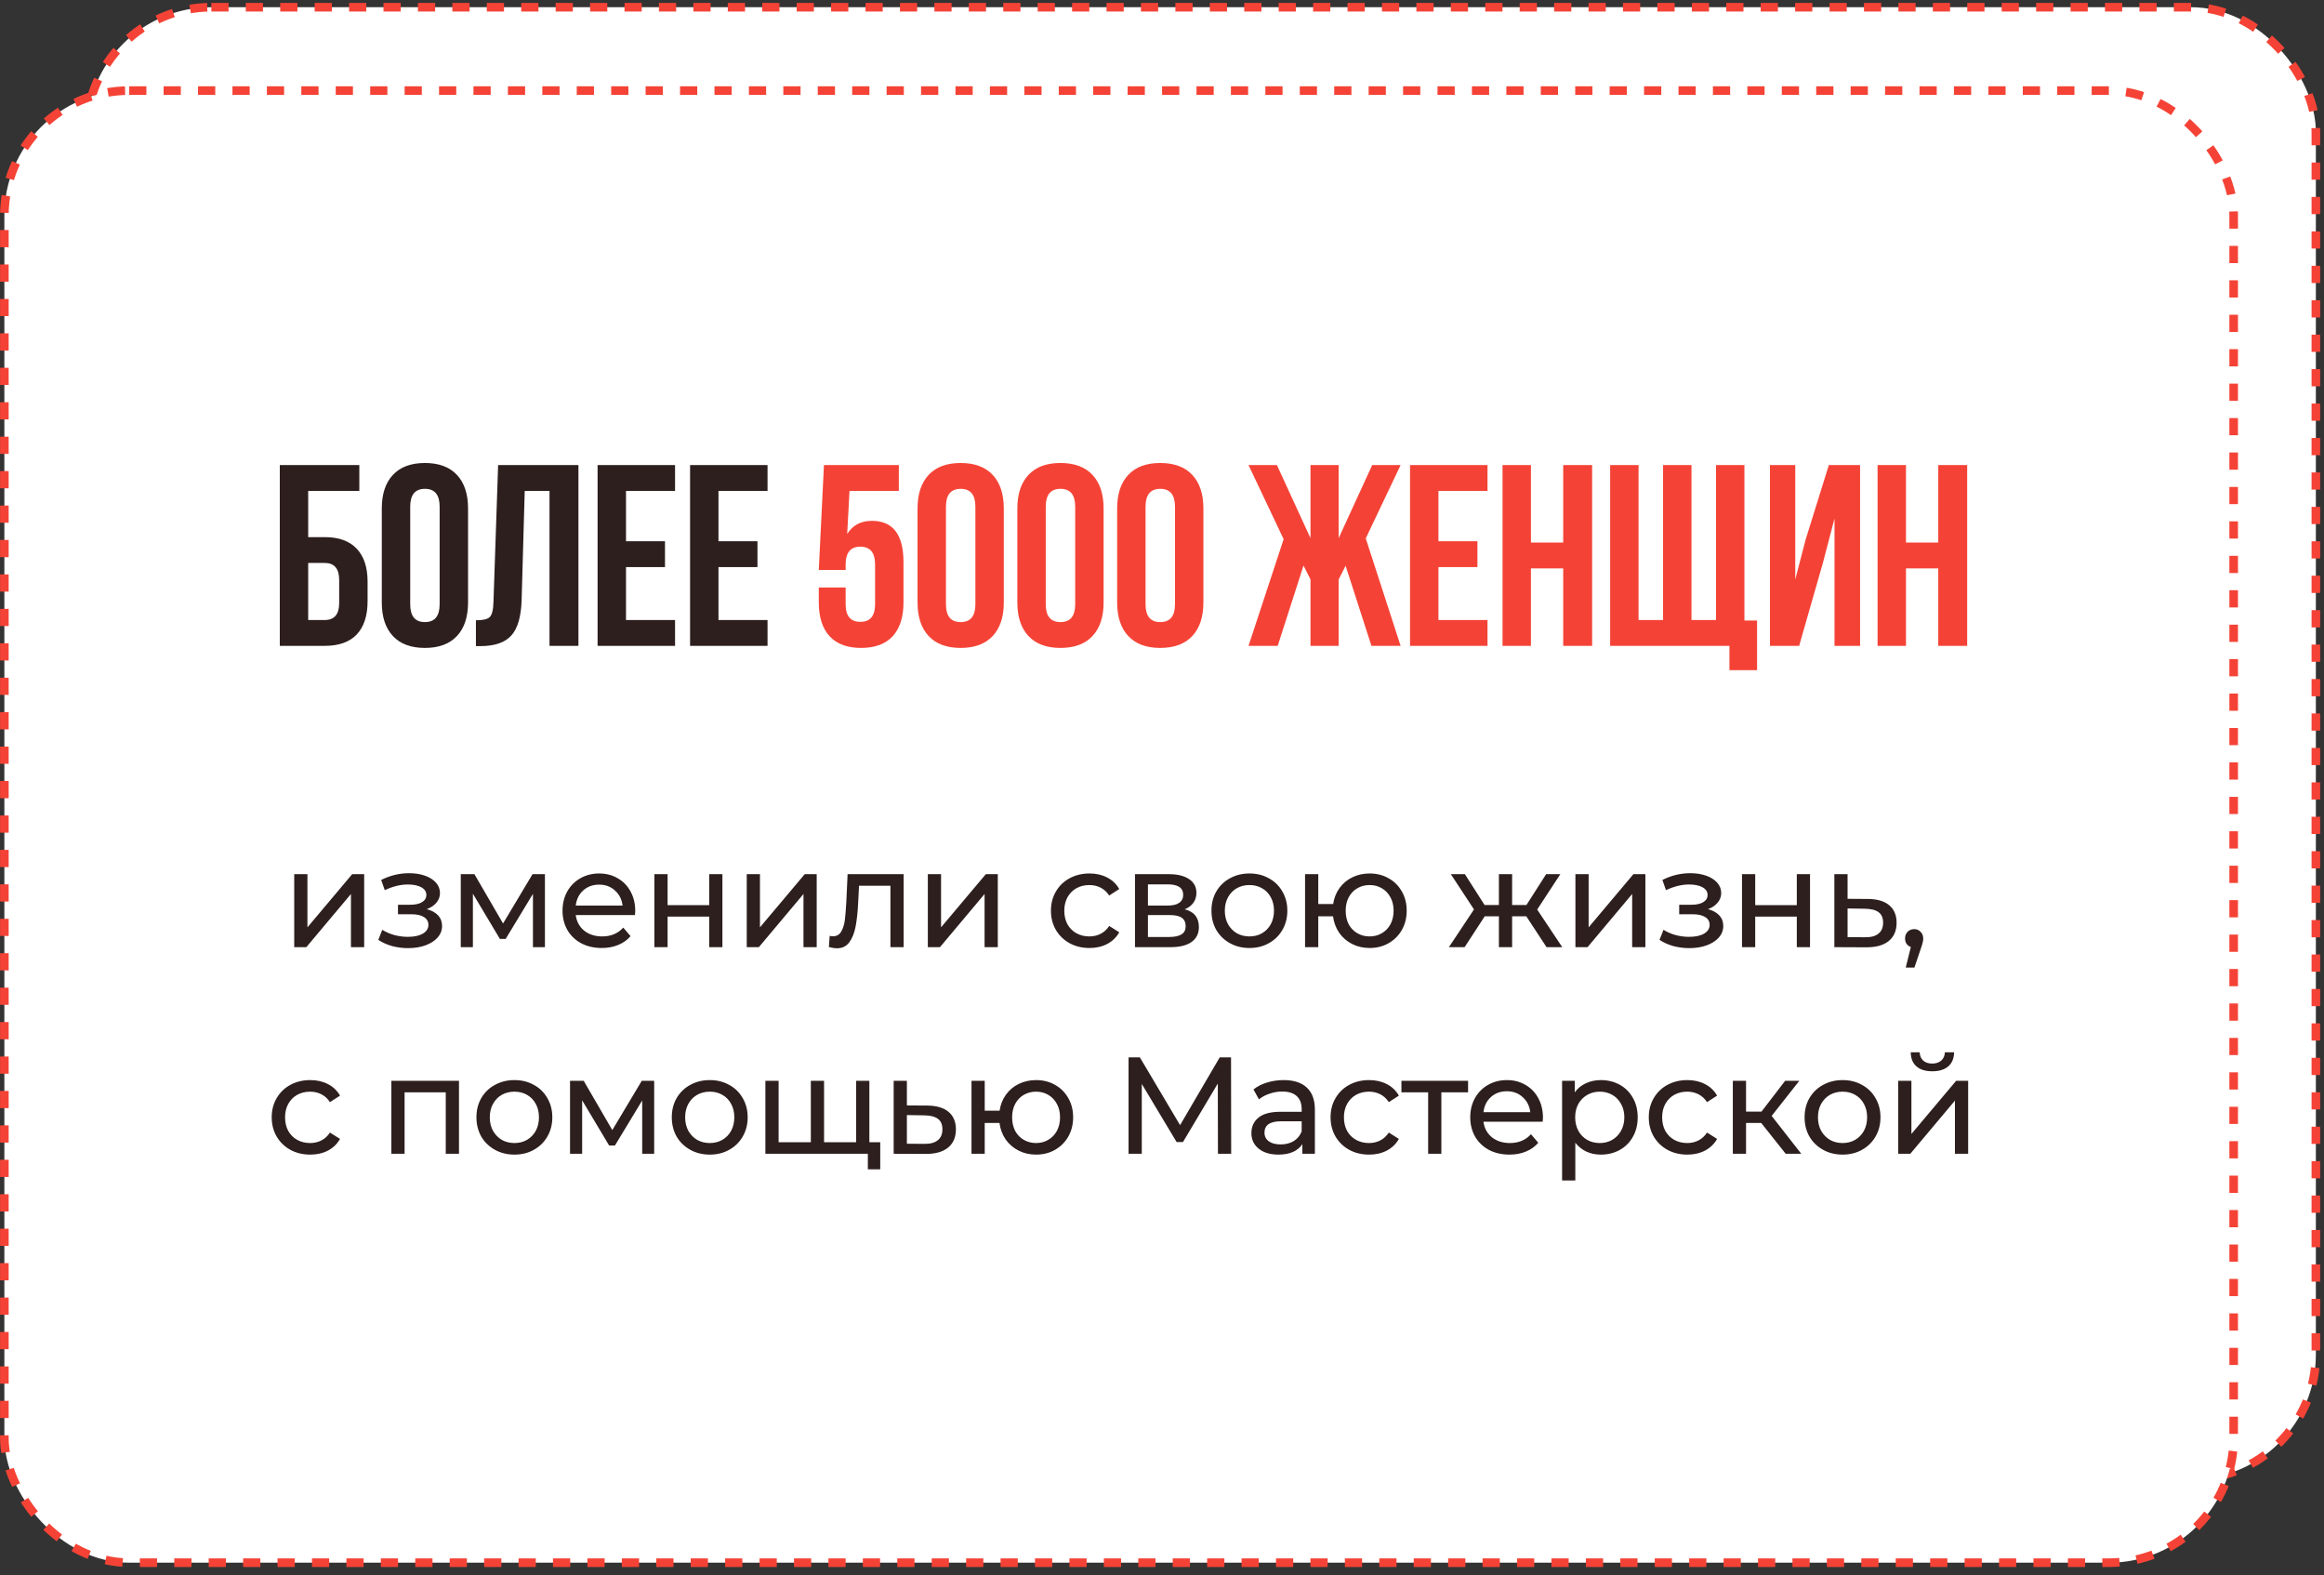
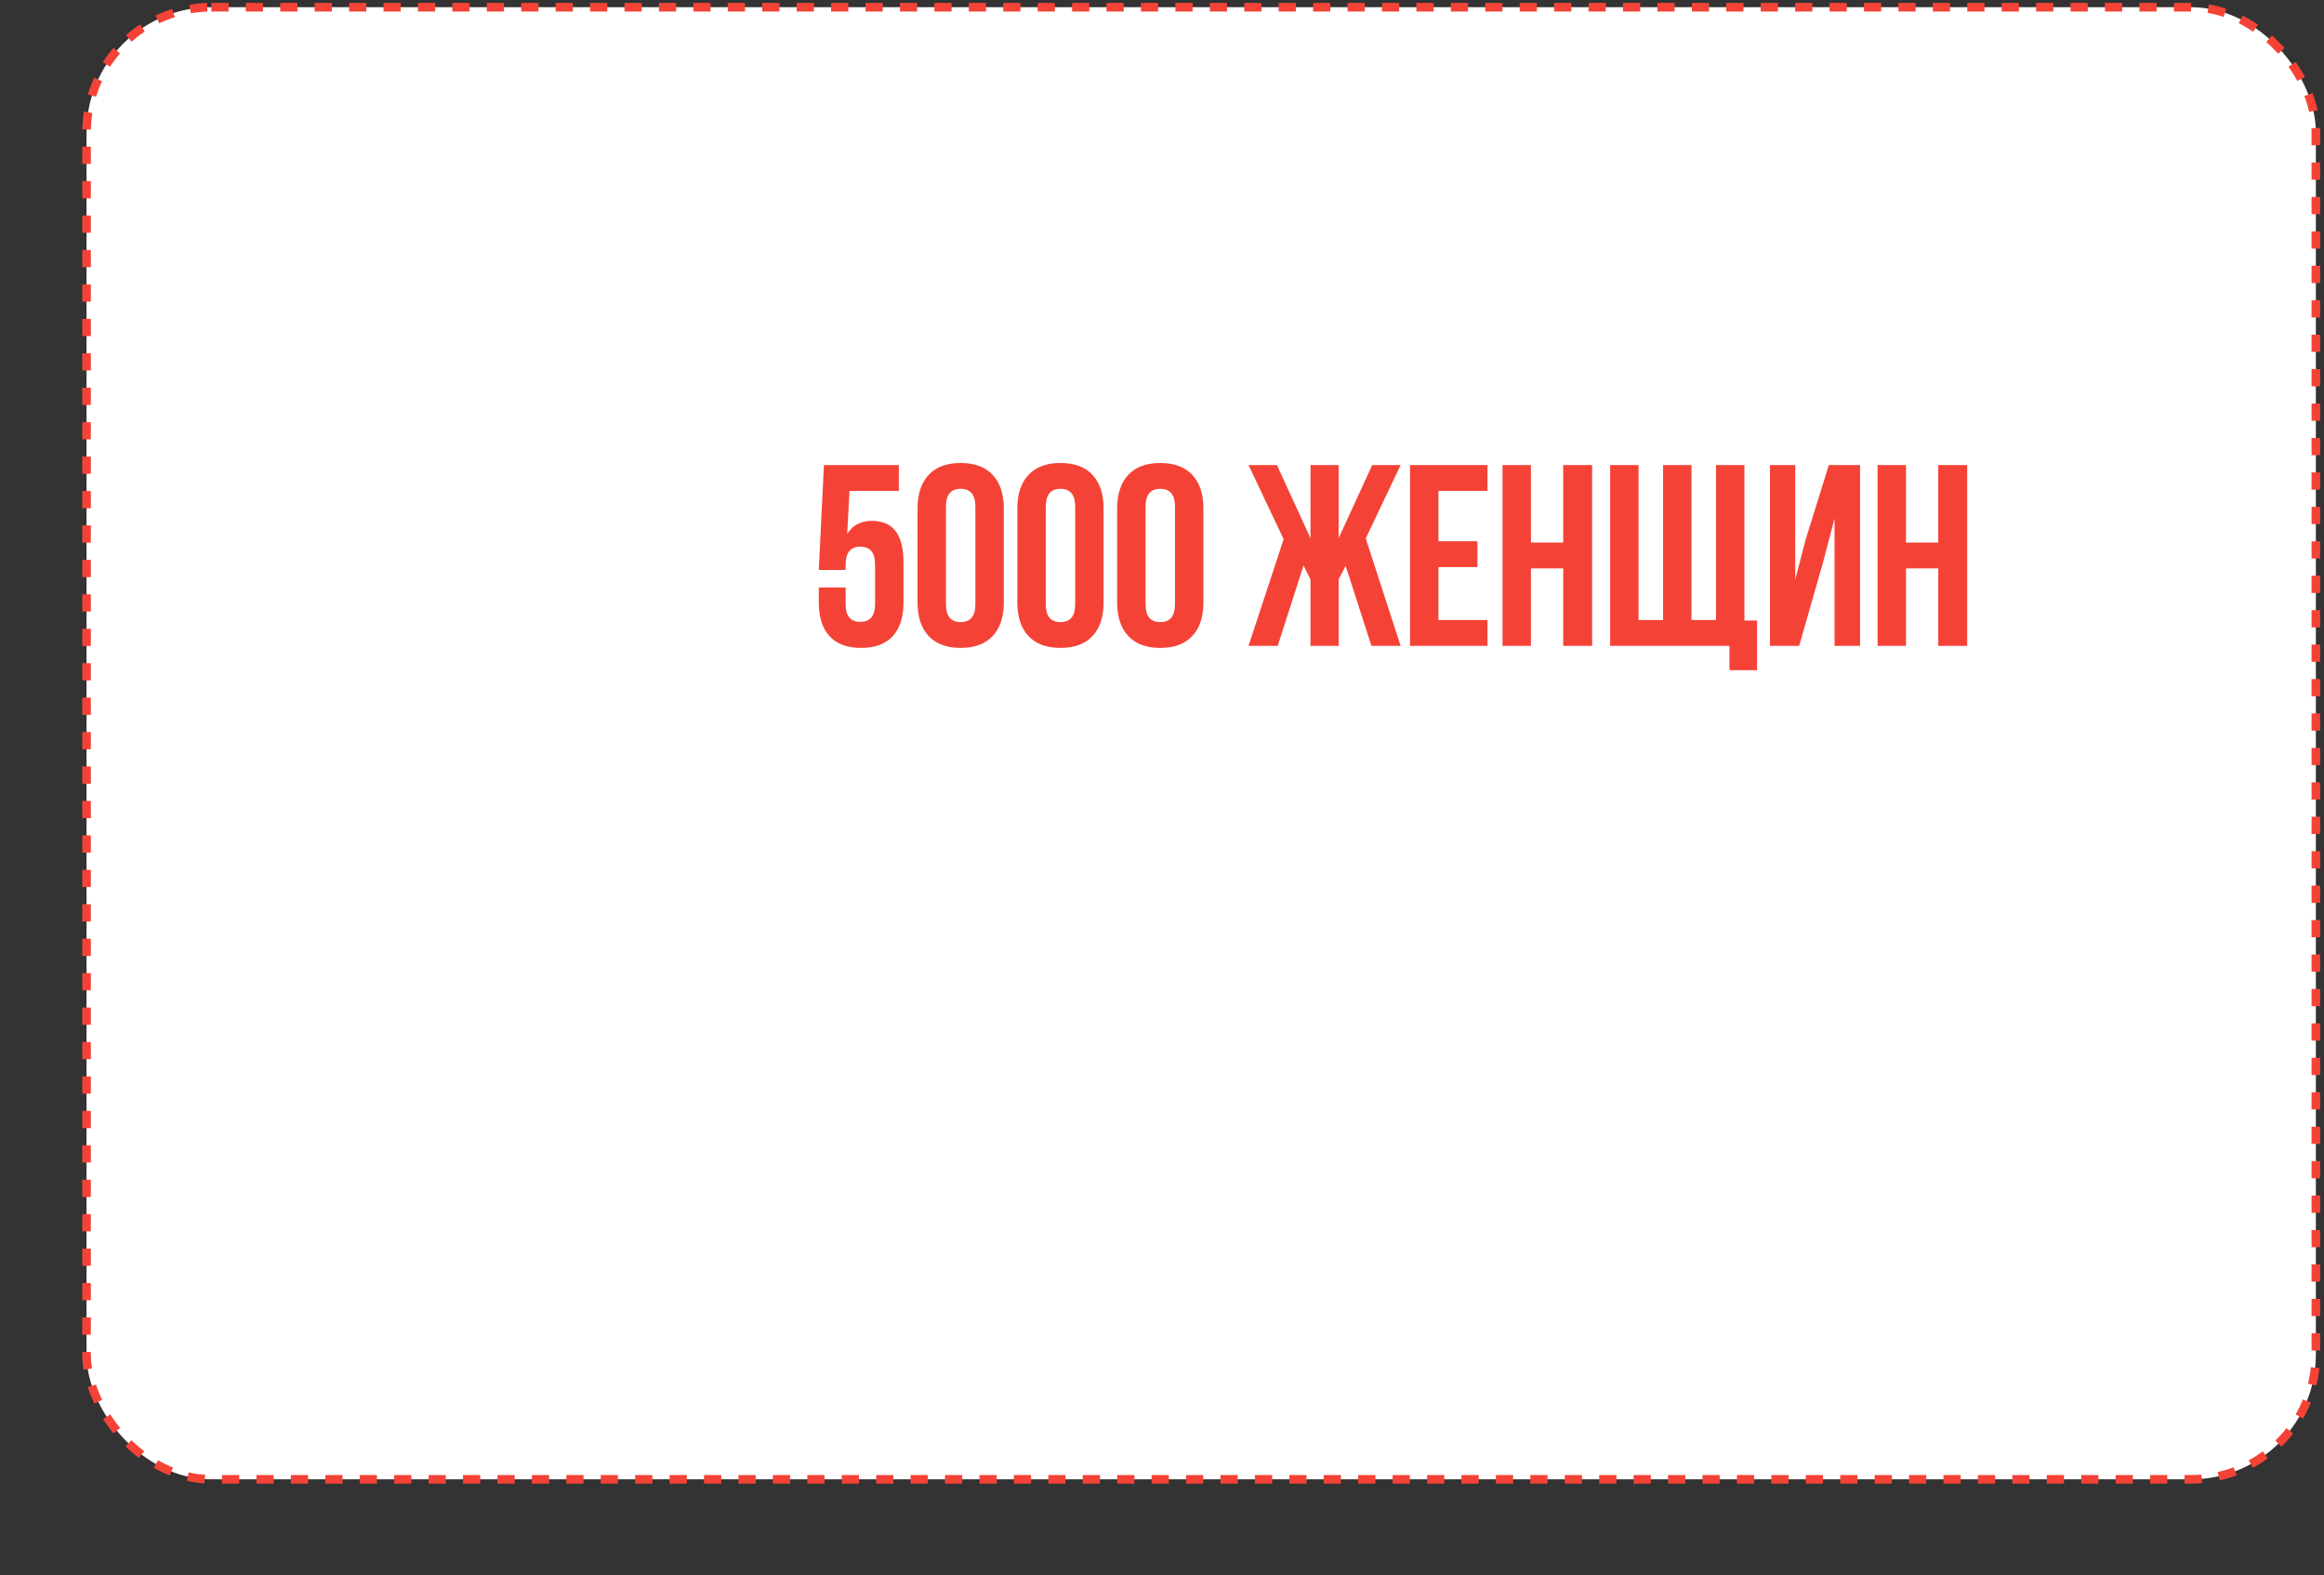
<svg xmlns="http://www.w3.org/2000/svg" width="270" height="183" viewBox="0 0 270 183" fill="none">
  <rect x="0" y="0" width="270" height="183" fill="#333333" stroke="none" />
  <rect x="10.055" y="0.837" width="259" height="171" rx="14.5" fill="white" stroke="#F44336" stroke-dasharray="2 2" />
-   <rect x="0.507" y="10.523" width="259" height="171" rx="14.5" fill="white" stroke="#F44336" stroke-dasharray="2 2" />
-   <path d="M34.181 101.543H35.717V107.719L40.917 101.543H42.309V110.023H40.773V103.847L35.589 110.023H34.181V101.543ZM49.581 105.607C50.147 105.757 50.584 105.997 50.894 106.327C51.203 106.658 51.358 107.069 51.358 107.559C51.358 108.061 51.187 108.509 50.846 108.903C50.504 109.287 50.029 109.591 49.422 109.815C48.824 110.029 48.152 110.135 47.406 110.135C46.776 110.135 46.157 110.055 45.55 109.895C44.952 109.725 44.419 109.485 43.95 109.175L44.413 108.007C44.819 108.263 45.283 108.466 45.806 108.615C46.328 108.754 46.856 108.823 47.389 108.823C48.115 108.823 48.691 108.701 49.117 108.455C49.555 108.199 49.773 107.858 49.773 107.431C49.773 107.037 49.597 106.733 49.245 106.519C48.904 106.306 48.419 106.199 47.789 106.199H46.237V105.095H47.678C48.254 105.095 48.707 104.994 49.038 104.791C49.368 104.589 49.533 104.311 49.533 103.959C49.533 103.575 49.336 103.277 48.941 103.063C48.557 102.85 48.035 102.743 47.373 102.743C46.531 102.743 45.64 102.962 44.702 103.399L44.285 102.215C45.32 101.693 46.403 101.431 47.533 101.431C48.216 101.431 48.83 101.527 49.373 101.719C49.917 101.911 50.344 102.183 50.654 102.535C50.963 102.887 51.117 103.287 51.117 103.735C51.117 104.151 50.979 104.525 50.702 104.855C50.424 105.186 50.051 105.437 49.581 105.607ZM63.309 101.543V110.023H61.917V103.831L58.749 109.063H58.077L54.941 103.815V110.023H53.533V101.543H55.117L58.445 107.271L61.869 101.543H63.309ZM73.802 105.831C73.802 105.949 73.792 106.103 73.77 106.295H66.89C66.986 107.042 67.312 107.645 67.866 108.103C68.432 108.551 69.13 108.775 69.962 108.775C70.976 108.775 71.792 108.434 72.41 107.751L73.258 108.743C72.874 109.191 72.394 109.533 71.818 109.767C71.253 110.002 70.618 110.119 69.914 110.119C69.018 110.119 68.224 109.938 67.53 109.575C66.837 109.202 66.298 108.685 65.914 108.023C65.541 107.362 65.354 106.615 65.354 105.783C65.354 104.962 65.536 104.221 65.898 103.559C66.272 102.898 66.778 102.386 67.418 102.023C68.069 101.65 68.8 101.463 69.61 101.463C70.421 101.463 71.141 101.65 71.77 102.023C72.41 102.386 72.906 102.898 73.258 103.559C73.621 104.221 73.802 104.978 73.802 105.831ZM69.61 102.759C68.874 102.759 68.256 102.983 67.754 103.431C67.264 103.879 66.976 104.466 66.89 105.191H72.33C72.245 104.477 71.952 103.895 71.45 103.447C70.96 102.989 70.346 102.759 69.61 102.759ZM76.025 101.543H77.561V105.143H82.393V101.543H83.929V110.023H82.393V106.471H77.561V110.023H76.025V101.543ZM86.756 101.543H88.292V107.719L93.492 101.543H94.884V110.023H93.348V103.847L88.164 110.023H86.756V101.543ZM104.985 101.543V110.023H103.449V102.887H99.801L99.705 104.775C99.652 105.917 99.55 106.871 99.401 107.639C99.252 108.397 99.007 109.005 98.665 109.463C98.324 109.922 97.849 110.151 97.241 110.151C96.964 110.151 96.649 110.103 96.297 110.007L96.393 108.711C96.532 108.743 96.66 108.759 96.777 108.759C97.204 108.759 97.524 108.573 97.737 108.199C97.951 107.826 98.089 107.383 98.153 106.871C98.217 106.359 98.276 105.629 98.329 104.679L98.473 101.543H104.985ZM107.795 101.543H109.331V107.719L114.531 101.543H115.923V110.023H114.387V103.847L109.203 110.023H107.795V101.543ZM126.577 110.119C125.713 110.119 124.94 109.933 124.257 109.559C123.585 109.186 123.057 108.674 122.673 108.023C122.289 107.362 122.097 106.615 122.097 105.783C122.097 104.951 122.289 104.21 122.673 103.559C123.057 102.898 123.585 102.386 124.257 102.023C124.94 101.65 125.713 101.463 126.577 101.463C127.345 101.463 128.028 101.618 128.625 101.927C129.233 102.237 129.703 102.685 130.033 103.271L128.865 104.023C128.599 103.618 128.268 103.314 127.873 103.111C127.479 102.909 127.041 102.807 126.561 102.807C126.007 102.807 125.505 102.93 125.057 103.175C124.62 103.421 124.273 103.773 124.017 104.231C123.772 104.679 123.649 105.197 123.649 105.783C123.649 106.381 123.772 106.909 124.017 107.367C124.273 107.815 124.62 108.162 125.057 108.407C125.505 108.653 126.007 108.775 126.561 108.775C127.041 108.775 127.479 108.674 127.873 108.471C128.268 108.269 128.599 107.965 128.865 107.559L130.033 108.295C129.703 108.882 129.233 109.335 128.625 109.655C128.028 109.965 127.345 110.119 126.577 110.119ZM137.638 105.623C138.737 105.901 139.286 106.589 139.286 107.687C139.286 108.434 139.003 109.01 138.438 109.415C137.883 109.821 137.051 110.023 135.942 110.023H131.862V101.543H135.798C136.801 101.543 137.585 101.735 138.15 102.119C138.715 102.493 138.998 103.026 138.998 103.719C138.998 104.167 138.875 104.557 138.63 104.887C138.395 105.207 138.065 105.453 137.638 105.623ZM133.366 105.191H135.67C136.257 105.191 136.699 105.085 136.998 104.871C137.307 104.658 137.462 104.349 137.462 103.943C137.462 103.133 136.865 102.727 135.67 102.727H133.366V105.191ZM135.83 108.839C136.47 108.839 136.95 108.738 137.27 108.535C137.59 108.333 137.75 108.018 137.75 107.591C137.75 107.154 137.601 106.829 137.302 106.615C137.014 106.402 136.555 106.295 135.926 106.295H133.366V108.839H135.83ZM145.162 110.119C144.319 110.119 143.562 109.933 142.89 109.559C142.218 109.186 141.69 108.674 141.306 108.023C140.933 107.362 140.746 106.615 140.746 105.783C140.746 104.951 140.933 104.21 141.306 103.559C141.69 102.898 142.218 102.386 142.89 102.023C143.562 101.65 144.319 101.463 145.162 101.463C146.005 101.463 146.757 101.65 147.418 102.023C148.09 102.386 148.613 102.898 148.986 103.559C149.37 104.21 149.562 104.951 149.562 105.783C149.562 106.615 149.37 107.362 148.986 108.023C148.613 108.674 148.09 109.186 147.418 109.559C146.757 109.933 146.005 110.119 145.162 110.119ZM145.162 108.775C145.706 108.775 146.191 108.653 146.618 108.407C147.055 108.151 147.397 107.799 147.642 107.351C147.887 106.893 148.01 106.37 148.01 105.783C148.01 105.197 147.887 104.679 147.642 104.231C147.397 103.773 147.055 103.421 146.618 103.175C146.191 102.93 145.706 102.807 145.162 102.807C144.618 102.807 144.127 102.93 143.69 103.175C143.263 103.421 142.922 103.773 142.666 104.231C142.421 104.679 142.298 105.197 142.298 105.783C142.298 106.37 142.421 106.893 142.666 107.351C142.922 107.799 143.263 108.151 143.69 108.407C144.127 108.653 144.618 108.775 145.162 108.775ZM159.124 101.463C159.945 101.463 160.681 101.65 161.332 102.023C161.983 102.386 162.495 102.898 162.868 103.559C163.241 104.21 163.428 104.951 163.428 105.783C163.428 106.615 163.241 107.362 162.868 108.023C162.495 108.674 161.983 109.186 161.332 109.559C160.681 109.933 159.945 110.119 159.124 110.119C158.377 110.119 157.7 109.965 157.092 109.655C156.484 109.346 155.983 108.914 155.588 108.359C155.204 107.794 154.964 107.154 154.868 106.439H153.156V110.023H151.62V101.543H153.156V105.015H154.884C154.991 104.311 155.236 103.693 155.62 103.159C156.015 102.615 156.511 102.199 157.108 101.911C157.716 101.613 158.388 101.463 159.124 101.463ZM159.124 108.775C159.647 108.775 160.116 108.653 160.532 108.407C160.959 108.162 161.295 107.815 161.54 107.367C161.785 106.909 161.908 106.381 161.908 105.783C161.908 105.197 161.785 104.679 161.54 104.231C161.295 103.773 160.959 103.421 160.532 103.175C160.116 102.93 159.647 102.807 159.124 102.807C158.601 102.807 158.127 102.93 157.7 103.175C157.273 103.421 156.937 103.773 156.692 104.231C156.457 104.679 156.34 105.197 156.34 105.783C156.34 106.381 156.457 106.909 156.692 107.367C156.937 107.815 157.273 108.162 157.7 108.407C158.127 108.653 158.601 108.775 159.124 108.775ZM177.325 106.439H175.677V110.023H174.141V106.439H172.493L170.157 110.023H168.333L171.245 105.639L168.557 101.543H170.189L172.477 105.127H174.141V101.543H175.677V105.127H177.341L179.629 101.543H181.277L178.589 105.655L181.501 110.023H179.677L177.325 106.439ZM183.031 101.543H184.567V107.719L189.767 101.543H191.159V110.023H189.623V103.847L184.439 110.023H183.031V101.543ZM198.432 105.607C198.997 105.757 199.434 105.997 199.744 106.327C200.053 106.658 200.208 107.069 200.208 107.559C200.208 108.061 200.037 108.509 199.696 108.903C199.354 109.287 198.88 109.591 198.272 109.815C197.674 110.029 197.002 110.135 196.256 110.135C195.626 110.135 195.008 110.055 194.4 109.895C193.802 109.725 193.269 109.485 192.8 109.175L193.264 108.007C193.669 108.263 194.133 108.466 194.656 108.615C195.178 108.754 195.706 108.823 196.24 108.823C196.965 108.823 197.541 108.701 197.968 108.455C198.405 108.199 198.624 107.858 198.624 107.431C198.624 107.037 198.448 106.733 198.096 106.519C197.754 106.306 197.269 106.199 196.64 106.199H195.088V105.095H196.528C197.104 105.095 197.557 104.994 197.888 104.791C198.218 104.589 198.384 104.311 198.384 103.959C198.384 103.575 198.186 103.277 197.792 103.063C197.408 102.85 196.885 102.743 196.224 102.743C195.381 102.743 194.49 102.962 193.552 103.399L193.136 102.215C194.17 101.693 195.253 101.431 196.384 101.431C197.066 101.431 197.68 101.527 198.224 101.719C198.768 101.911 199.194 102.183 199.504 102.535C199.813 102.887 199.968 103.287 199.968 103.735C199.968 104.151 199.829 104.525 199.552 104.855C199.274 105.186 198.901 105.437 198.432 105.607ZM202.383 101.543H203.919V105.143H208.751V101.543H210.287V110.023H208.751V106.471H203.919V110.023H202.383V101.543ZM217.033 104.423C218.111 104.434 218.932 104.679 219.497 105.159C220.063 105.639 220.345 106.317 220.345 107.191C220.345 108.109 220.036 108.818 219.417 109.319C218.809 109.81 217.935 110.05 216.793 110.039L213.113 110.023V101.543H214.649V104.407L217.033 104.423ZM216.665 108.871C217.359 108.882 217.881 108.743 218.233 108.455C218.596 108.167 218.777 107.741 218.777 107.175C218.777 106.621 218.601 106.215 218.249 105.959C217.908 105.703 217.38 105.57 216.665 105.559L214.649 105.527V108.855L216.665 108.871ZM222.399 107.927C222.698 107.927 222.943 108.034 223.135 108.247C223.338 108.45 223.439 108.706 223.439 109.015C223.439 109.175 223.418 109.33 223.375 109.479C223.343 109.629 223.274 109.858 223.167 110.167L222.415 112.391H221.407L221.999 110.007C221.796 109.933 221.631 109.81 221.503 109.639C221.386 109.458 221.327 109.25 221.327 109.015C221.327 108.695 221.428 108.434 221.631 108.231C221.834 108.029 222.09 107.927 222.399 107.927ZM36.047 134.119C35.183 134.119 34.409 133.933 33.727 133.559C33.055 133.186 32.527 132.674 32.143 132.023C31.759 131.362 31.567 130.615 31.567 129.783C31.567 128.951 31.759 128.21 32.143 127.559C32.527 126.898 33.055 126.386 33.727 126.023C34.409 125.65 35.183 125.463 36.047 125.463C36.815 125.463 37.497 125.618 38.095 125.927C38.703 126.237 39.172 126.685 39.503 127.271L38.335 128.023C38.068 127.618 37.737 127.314 37.343 127.111C36.948 126.909 36.511 126.807 36.031 126.807C35.476 126.807 34.975 126.93 34.527 127.175C34.089 127.421 33.743 127.773 33.487 128.231C33.241 128.679 33.119 129.197 33.119 129.783C33.119 130.381 33.241 130.909 33.487 131.367C33.743 131.815 34.089 132.162 34.527 132.407C34.975 132.653 35.476 132.775 36.031 132.775C36.511 132.775 36.948 132.674 37.343 132.471C37.737 132.269 38.068 131.965 38.335 131.559L39.503 132.295C39.172 132.882 38.703 133.335 38.095 133.655C37.497 133.965 36.815 134.119 36.047 134.119ZM53.324 125.543V134.023H51.788V126.887H47.004V134.023H45.468V125.543H53.324ZM59.768 134.119C58.926 134.119 58.168 133.933 57.496 133.559C56.824 133.186 56.296 132.674 55.912 132.023C55.539 131.362 55.352 130.615 55.352 129.783C55.352 128.951 55.539 128.21 55.912 127.559C56.296 126.898 56.824 126.386 57.496 126.023C58.168 125.65 58.926 125.463 59.768 125.463C60.611 125.463 61.363 125.65 62.024 126.023C62.696 126.386 63.219 126.898 63.592 127.559C63.976 128.21 64.168 128.951 64.168 129.783C64.168 130.615 63.976 131.362 63.592 132.023C63.219 132.674 62.696 133.186 62.024 133.559C61.363 133.933 60.611 134.119 59.768 134.119ZM59.768 132.775C60.312 132.775 60.798 132.653 61.224 132.407C61.662 132.151 62.003 131.799 62.248 131.351C62.494 130.893 62.616 130.37 62.616 129.783C62.616 129.197 62.494 128.679 62.248 128.231C62.003 127.773 61.662 127.421 61.224 127.175C60.798 126.93 60.312 126.807 59.768 126.807C59.224 126.807 58.734 126.93 58.296 127.175C57.87 127.421 57.528 127.773 57.272 128.231C57.027 128.679 56.904 129.197 56.904 129.783C56.904 130.37 57.027 130.893 57.272 131.351C57.528 131.799 57.87 132.151 58.296 132.407C58.734 132.653 59.224 132.775 59.768 132.775ZM76.002 125.543V134.023H74.61V127.831L71.442 133.063H70.77L67.634 127.815V134.023H66.226V125.543H67.81L71.138 131.271L74.562 125.543H76.002ZM82.464 134.119C81.621 134.119 80.864 133.933 80.192 133.559C79.52 133.186 78.992 132.674 78.608 132.023C78.235 131.362 78.048 130.615 78.048 129.783C78.048 128.951 78.235 128.21 78.608 127.559C78.992 126.898 79.52 126.386 80.192 126.023C80.864 125.65 81.621 125.463 82.464 125.463C83.307 125.463 84.059 125.65 84.72 126.023C85.392 126.386 85.915 126.898 86.288 127.559C86.672 128.21 86.864 128.951 86.864 129.783C86.864 130.615 86.672 131.362 86.288 132.023C85.915 132.674 85.392 133.186 84.72 133.559C84.059 133.933 83.307 134.119 82.464 134.119ZM82.464 132.775C83.008 132.775 83.493 132.653 83.92 132.407C84.357 132.151 84.699 131.799 84.944 131.351C85.189 130.893 85.312 130.37 85.312 129.783C85.312 129.197 85.189 128.679 84.944 128.231C84.699 127.773 84.357 127.421 83.92 127.175C83.493 126.93 83.008 126.807 82.464 126.807C81.92 126.807 81.429 126.93 80.992 127.175C80.565 127.421 80.224 127.773 79.968 128.231C79.723 128.679 79.6 129.197 79.6 129.783C79.6 130.37 79.723 130.893 79.968 131.351C80.224 131.799 80.565 132.151 80.992 132.407C81.429 132.653 81.92 132.775 82.464 132.775ZM101.002 125.543V134.023H88.922V125.543H90.458V132.679H94.202V125.543H95.738V132.679H99.466V125.543H101.002ZM102.266 132.679V135.831H100.826V134.023H99.402V132.679H102.266ZM107.745 128.423C108.822 128.434 109.643 128.679 110.209 129.159C110.774 129.639 111.057 130.317 111.057 131.191C111.057 132.109 110.747 132.818 110.129 133.319C109.521 133.81 108.646 134.05 107.505 134.039L103.825 134.023V125.543H105.361V128.407L107.745 128.423ZM107.377 132.871C108.07 132.882 108.593 132.743 108.945 132.455C109.307 132.167 109.489 131.741 109.489 131.175C109.489 130.621 109.313 130.215 108.961 129.959C108.619 129.703 108.091 129.57 107.377 129.559L105.361 129.527V132.855L107.377 132.871ZM120.372 125.463C121.193 125.463 121.929 125.65 122.58 126.023C123.23 126.386 123.742 126.898 124.116 127.559C124.489 128.21 124.676 128.951 124.676 129.783C124.676 130.615 124.489 131.362 124.116 132.023C123.742 132.674 123.23 133.186 122.58 133.559C121.929 133.933 121.193 134.119 120.372 134.119C119.625 134.119 118.948 133.965 118.34 133.655C117.732 133.346 117.23 132.914 116.836 132.359C116.452 131.794 116.212 131.154 116.116 130.439H114.404V134.023H112.868V125.543H114.404V129.015H116.132C116.238 128.311 116.484 127.693 116.868 127.159C117.262 126.615 117.758 126.199 118.356 125.911C118.964 125.613 119.636 125.463 120.372 125.463ZM120.372 132.775C120.894 132.775 121.364 132.653 121.78 132.407C122.206 132.162 122.542 131.815 122.788 131.367C123.033 130.909 123.156 130.381 123.156 129.783C123.156 129.197 123.033 128.679 122.788 128.231C122.542 127.773 122.206 127.421 121.78 127.175C121.364 126.93 120.894 126.807 120.372 126.807C119.849 126.807 119.374 126.93 118.948 127.175C118.521 127.421 118.185 127.773 117.94 128.231C117.705 128.679 117.588 129.197 117.588 129.783C117.588 130.381 117.705 130.909 117.94 131.367C118.185 131.815 118.521 132.162 118.948 132.407C119.374 132.653 119.849 132.775 120.372 132.775ZM141.5 134.023L141.484 125.863L137.436 132.663H136.7L132.652 125.911V134.023H131.116V122.823H132.428L137.1 130.695L141.708 122.823H143.02L143.036 134.023H141.5ZM149.13 125.463C150.304 125.463 151.2 125.751 151.818 126.327C152.448 126.903 152.762 127.762 152.762 128.903V134.023H151.306V132.903C151.05 133.298 150.682 133.602 150.202 133.815C149.733 134.018 149.173 134.119 148.522 134.119C147.573 134.119 146.81 133.89 146.234 133.431C145.669 132.973 145.386 132.37 145.386 131.623C145.386 130.877 145.658 130.279 146.202 129.831C146.746 129.373 147.61 129.143 148.794 129.143H151.226V128.839C151.226 128.178 151.034 127.671 150.65 127.319C150.266 126.967 149.701 126.791 148.954 126.791C148.453 126.791 147.962 126.877 147.482 127.047C147.002 127.207 146.597 127.426 146.266 127.703L145.626 126.551C146.064 126.199 146.586 125.933 147.194 125.751C147.802 125.559 148.448 125.463 149.13 125.463ZM148.778 132.935C149.365 132.935 149.872 132.807 150.298 132.551C150.725 132.285 151.034 131.911 151.226 131.431V130.247H148.858C147.557 130.247 146.906 130.685 146.906 131.559C146.906 131.986 147.072 132.322 147.402 132.567C147.733 132.813 148.192 132.935 148.778 132.935ZM159.064 134.119C158.2 134.119 157.427 133.933 156.744 133.559C156.072 133.186 155.544 132.674 155.16 132.023C154.776 131.362 154.584 130.615 154.584 129.783C154.584 128.951 154.776 128.21 155.16 127.559C155.544 126.898 156.072 126.386 156.744 126.023C157.427 125.65 158.2 125.463 159.064 125.463C159.832 125.463 160.515 125.618 161.112 125.927C161.72 126.237 162.19 126.685 162.52 127.271L161.352 128.023C161.086 127.618 160.755 127.314 160.36 127.111C159.966 126.909 159.528 126.807 159.048 126.807C158.494 126.807 157.992 126.93 157.544 127.175C157.107 127.421 156.76 127.773 156.504 128.231C156.259 128.679 156.136 129.197 156.136 129.783C156.136 130.381 156.259 130.909 156.504 131.367C156.76 131.815 157.107 132.162 157.544 132.407C157.992 132.653 158.494 132.775 159.048 132.775C159.528 132.775 159.966 132.674 160.36 132.471C160.755 132.269 161.086 131.965 161.352 131.559L162.52 132.295C162.19 132.882 161.72 133.335 161.112 133.655C160.515 133.965 159.832 134.119 159.064 134.119ZM170.56 126.887H167.456V134.023H165.92V126.887H162.816V125.543H170.56V126.887ZM179.259 129.831C179.259 129.949 179.248 130.103 179.227 130.295H172.347C172.443 131.042 172.768 131.645 173.323 132.103C173.888 132.551 174.587 132.775 175.419 132.775C176.432 132.775 177.248 132.434 177.867 131.751L178.715 132.743C178.331 133.191 177.851 133.533 177.275 133.767C176.71 134.002 176.075 134.119 175.371 134.119C174.475 134.119 173.68 133.938 172.987 133.575C172.294 133.202 171.755 132.685 171.371 132.023C170.998 131.362 170.811 130.615 170.811 129.783C170.811 128.962 170.992 128.221 171.355 127.559C171.728 126.898 172.235 126.386 172.875 126.023C173.526 125.65 174.256 125.463 175.067 125.463C175.878 125.463 176.598 125.65 177.227 126.023C177.867 126.386 178.363 126.898 178.715 127.559C179.078 128.221 179.259 128.978 179.259 129.831ZM175.067 126.759C174.331 126.759 173.712 126.983 173.211 127.431C172.72 127.879 172.432 128.466 172.347 129.191H177.787C177.702 128.477 177.408 127.895 176.907 127.447C176.416 126.989 175.803 126.759 175.067 126.759ZM185.978 125.463C186.799 125.463 187.535 125.645 188.186 126.007C188.837 126.37 189.343 126.877 189.706 127.527C190.079 128.178 190.266 128.93 190.266 129.783C190.266 130.637 190.079 131.394 189.706 132.055C189.343 132.706 188.837 133.213 188.186 133.575C187.535 133.938 186.799 134.119 185.978 134.119C185.37 134.119 184.81 134.002 184.298 133.767C183.797 133.533 183.37 133.191 183.018 132.743V137.127H181.482V125.543H182.954V126.887C183.295 126.418 183.727 126.066 184.25 125.831C184.773 125.586 185.349 125.463 185.978 125.463ZM185.85 132.775C186.394 132.775 186.879 132.653 187.306 132.407C187.743 132.151 188.085 131.799 188.33 131.351C188.586 130.893 188.714 130.37 188.714 129.783C188.714 129.197 188.586 128.679 188.33 128.231C188.085 127.773 187.743 127.421 187.306 127.175C186.879 126.93 186.394 126.807 185.85 126.807C185.317 126.807 184.831 126.935 184.394 127.191C183.967 127.437 183.626 127.783 183.37 128.231C183.125 128.679 183.002 129.197 183.002 129.783C183.002 130.37 183.125 130.893 183.37 131.351C183.615 131.799 183.957 132.151 184.394 132.407C184.831 132.653 185.317 132.775 185.85 132.775ZM196.034 134.119C195.17 134.119 194.396 133.933 193.714 133.559C193.042 133.186 192.514 132.674 192.13 132.023C191.746 131.362 191.554 130.615 191.554 129.783C191.554 128.951 191.746 128.21 192.13 127.559C192.514 126.898 193.042 126.386 193.714 126.023C194.396 125.65 195.17 125.463 196.034 125.463C196.802 125.463 197.484 125.618 198.082 125.927C198.69 126.237 199.159 126.685 199.49 127.271L198.322 128.023C198.055 127.618 197.724 127.314 197.33 127.111C196.935 126.909 196.498 126.807 196.018 126.807C195.463 126.807 194.962 126.93 194.514 127.175C194.076 127.421 193.73 127.773 193.474 128.231C193.228 128.679 193.106 129.197 193.106 129.783C193.106 130.381 193.228 130.909 193.474 131.367C193.73 131.815 194.076 132.162 194.514 132.407C194.962 132.653 195.463 132.775 196.018 132.775C196.498 132.775 196.935 132.674 197.33 132.471C197.724 132.269 198.055 131.965 198.322 131.559L199.49 132.295C199.159 132.882 198.69 133.335 198.082 133.655C197.484 133.965 196.802 134.119 196.034 134.119ZM204.614 130.439H202.854V134.023H201.318V125.543H202.854V129.127H204.646L207.398 125.543H209.046L205.83 129.623L209.27 134.023H207.462L204.614 130.439ZM214.072 134.119C213.229 134.119 212.472 133.933 211.8 133.559C211.128 133.186 210.6 132.674 210.216 132.023C209.842 131.362 209.656 130.615 209.656 129.783C209.656 128.951 209.842 128.21 210.216 127.559C210.6 126.898 211.128 126.386 211.8 126.023C212.472 125.65 213.229 125.463 214.072 125.463C214.914 125.463 215.666 125.65 216.328 126.023C217 126.386 217.522 126.898 217.896 127.559C218.28 128.21 218.472 128.951 218.472 129.783C218.472 130.615 218.28 131.362 217.896 132.023C217.522 132.674 217 133.186 216.328 133.559C215.666 133.933 214.914 134.119 214.072 134.119ZM214.072 132.775C214.616 132.775 215.101 132.653 215.528 132.407C215.965 132.151 216.306 131.799 216.552 131.351C216.797 130.893 216.92 130.37 216.92 129.783C216.92 129.197 216.797 128.679 216.552 128.231C216.306 127.773 215.965 127.421 215.528 127.175C215.101 126.93 214.616 126.807 214.072 126.807C213.528 126.807 213.037 126.93 212.6 127.175C212.173 127.421 211.832 127.773 211.576 128.231C211.33 128.679 211.208 129.197 211.208 129.783C211.208 130.37 211.33 130.893 211.576 131.351C211.832 131.799 212.173 132.151 212.6 132.407C213.037 132.653 213.528 132.775 214.072 132.775ZM220.53 125.543H222.066V131.719L227.266 125.543H228.658V134.023H227.122V127.847L221.938 134.023H220.53V125.543ZM224.498 124.439C223.708 124.439 223.095 124.253 222.658 123.879C222.22 123.495 221.996 122.946 221.986 122.231H223.026C223.036 122.626 223.17 122.946 223.426 123.191C223.692 123.426 224.044 123.543 224.482 123.543C224.919 123.543 225.271 123.426 225.538 123.191C225.804 122.946 225.943 122.626 225.954 122.231H227.026C227.015 122.946 226.786 123.495 226.338 123.879C225.89 124.253 225.276 124.439 224.498 124.439Z" fill="#2D1F1E" />
-   <path d="M37.726 75.022H32.506V54.023H41.746V57.023H35.806V62.392H37.726C39.366 62.392 40.606 62.843 41.446 63.742C42.286 64.623 42.706 65.903 42.706 67.582V69.832C42.706 71.513 42.286 72.802 41.446 73.703C40.606 74.582 39.366 75.022 37.726 75.022ZM35.806 72.022H37.726C38.846 72.022 39.406 71.362 39.406 70.043V67.373C39.406 66.052 38.846 65.392 37.726 65.392H35.806V72.022ZM47.657 58.852V70.192C47.657 71.573 48.227 72.263 49.367 72.263C50.507 72.263 51.077 71.573 51.077 70.192V58.852C51.077 57.472 50.507 56.782 49.367 56.782C48.227 56.782 47.657 57.472 47.657 58.852ZM44.357 69.983V59.062C44.357 57.383 44.787 56.083 45.647 55.163C46.507 54.242 47.747 53.782 49.367 53.782C50.987 53.782 52.227 54.242 53.087 55.163C53.947 56.083 54.377 57.383 54.377 59.062V69.983C54.377 71.662 53.947 72.963 53.087 73.882C52.227 74.802 50.987 75.263 49.367 75.263C47.747 75.263 46.507 74.802 45.647 73.882C44.787 72.963 44.357 71.662 44.357 69.983ZM55.292 75.052V72.052C56.092 72.052 56.622 71.933 56.882 71.692C57.162 71.433 57.312 70.832 57.332 69.892L57.872 54.023H67.202V75.022H63.842V57.023H60.962L60.602 69.713C60.542 71.632 60.142 73.002 59.402 73.823C58.662 74.642 57.462 75.052 55.802 75.052H55.292ZM72.728 57.023V62.873H77.257V65.873H72.728V72.022H78.427V75.022H69.427V54.023H78.427V57.023H72.728ZM83.472 57.023V62.873H88.002V65.873H83.472V72.022H89.172V75.022H80.172V54.023H89.172V57.023H83.472Z" fill="#2D1F1E" />
  <path d="M95.126 68.243H98.246V70.192C98.246 71.552 98.816 72.233 99.956 72.233C101.096 72.233 101.666 71.552 101.666 70.192V65.573C101.666 64.192 101.096 63.502 99.956 63.502C98.816 63.502 98.246 64.192 98.246 65.573V66.203H95.126L95.726 54.023H104.426V57.023H98.696L98.426 62.032C99.046 61.013 100.006 60.502 101.306 60.502C103.746 60.502 104.966 62.102 104.966 65.302V69.983C104.966 71.683 104.546 72.993 103.706 73.912C102.866 74.812 101.646 75.263 100.046 75.263C98.446 75.263 97.226 74.812 96.386 73.912C95.546 72.993 95.126 71.683 95.126 69.983V68.243ZM109.9 58.852V70.192C109.9 71.573 110.47 72.263 111.61 72.263C112.75 72.263 113.32 71.573 113.32 70.192V58.852C113.32 57.472 112.75 56.782 111.61 56.782C110.47 56.782 109.9 57.472 109.9 58.852ZM106.6 69.983V59.062C106.6 57.383 107.03 56.083 107.89 55.163C108.75 54.242 109.99 53.782 111.61 53.782C113.23 53.782 114.47 54.242 115.33 55.163C116.19 56.083 116.62 57.383 116.62 59.062V69.983C116.62 71.662 116.19 72.963 115.33 73.882C114.47 74.802 113.23 75.263 111.61 75.263C109.99 75.263 108.75 74.802 107.89 73.882C107.03 72.963 106.6 71.662 106.6 69.983ZM121.495 58.852V70.192C121.495 71.573 122.065 72.263 123.205 72.263C124.345 72.263 124.915 71.573 124.915 70.192V58.852C124.915 57.472 124.345 56.782 123.205 56.782C122.065 56.782 121.495 57.472 121.495 58.852ZM118.195 69.983V59.062C118.195 57.383 118.625 56.083 119.485 55.163C120.345 54.242 121.585 53.782 123.205 53.782C124.825 53.782 126.065 54.242 126.925 55.163C127.785 56.083 128.215 57.383 128.215 59.062V69.983C128.215 71.662 127.785 72.963 126.925 73.882C126.065 74.802 124.825 75.263 123.205 75.263C121.585 75.263 120.345 74.802 119.485 73.882C118.625 72.963 118.195 71.662 118.195 69.983ZM133.089 58.852V70.192C133.089 71.573 133.659 72.263 134.799 72.263C135.939 72.263 136.509 71.573 136.509 70.192V58.852C136.509 57.472 135.939 56.782 134.799 56.782C133.659 56.782 133.089 57.472 133.089 58.852ZM129.789 69.983V59.062C129.789 57.383 130.219 56.083 131.079 55.163C131.939 54.242 133.179 53.782 134.799 53.782C136.419 53.782 137.659 54.242 138.519 55.163C139.379 56.083 139.809 57.383 139.809 59.062V69.983C139.809 71.662 139.379 72.963 138.519 73.882C137.659 74.802 136.419 75.263 134.799 75.263C133.179 75.263 131.939 74.802 131.079 73.882C130.219 72.963 129.789 71.662 129.789 69.983ZM155.522 54.023V62.513L159.422 54.023H162.722L158.672 62.542L162.722 75.022H159.332L156.332 65.722L155.522 67.312V75.022H152.252V67.312L151.442 65.692L148.442 75.022H145.052L149.132 62.633L145.052 54.023H148.352L152.252 62.513V54.023H155.522ZM167.117 57.023V62.873H171.647V65.873H167.117V72.022H172.817V75.022H163.817V54.023H172.817V57.023H167.117ZM177.862 66.022V75.022H174.562V54.023H177.862V63.023H181.612V54.023H184.972V75.022H181.612V66.022H177.862ZM202.665 54.023V72.082H204.135V77.843H200.925V75.022H187.065V54.023H190.365V72.022H193.215V54.023H196.515V72.022H199.365V54.023H202.665ZM211.782 65.392L209.022 75.022H205.632V54.023H208.572V67.312L209.772 62.693L212.472 54.023H216.102V75.022H213.132V60.233L211.782 65.392ZM221.435 66.022V75.022H218.135V54.023H221.435V63.023H225.185V54.023H228.545V75.022H225.185V66.022H221.435Z" fill="#F44336" />
</svg>